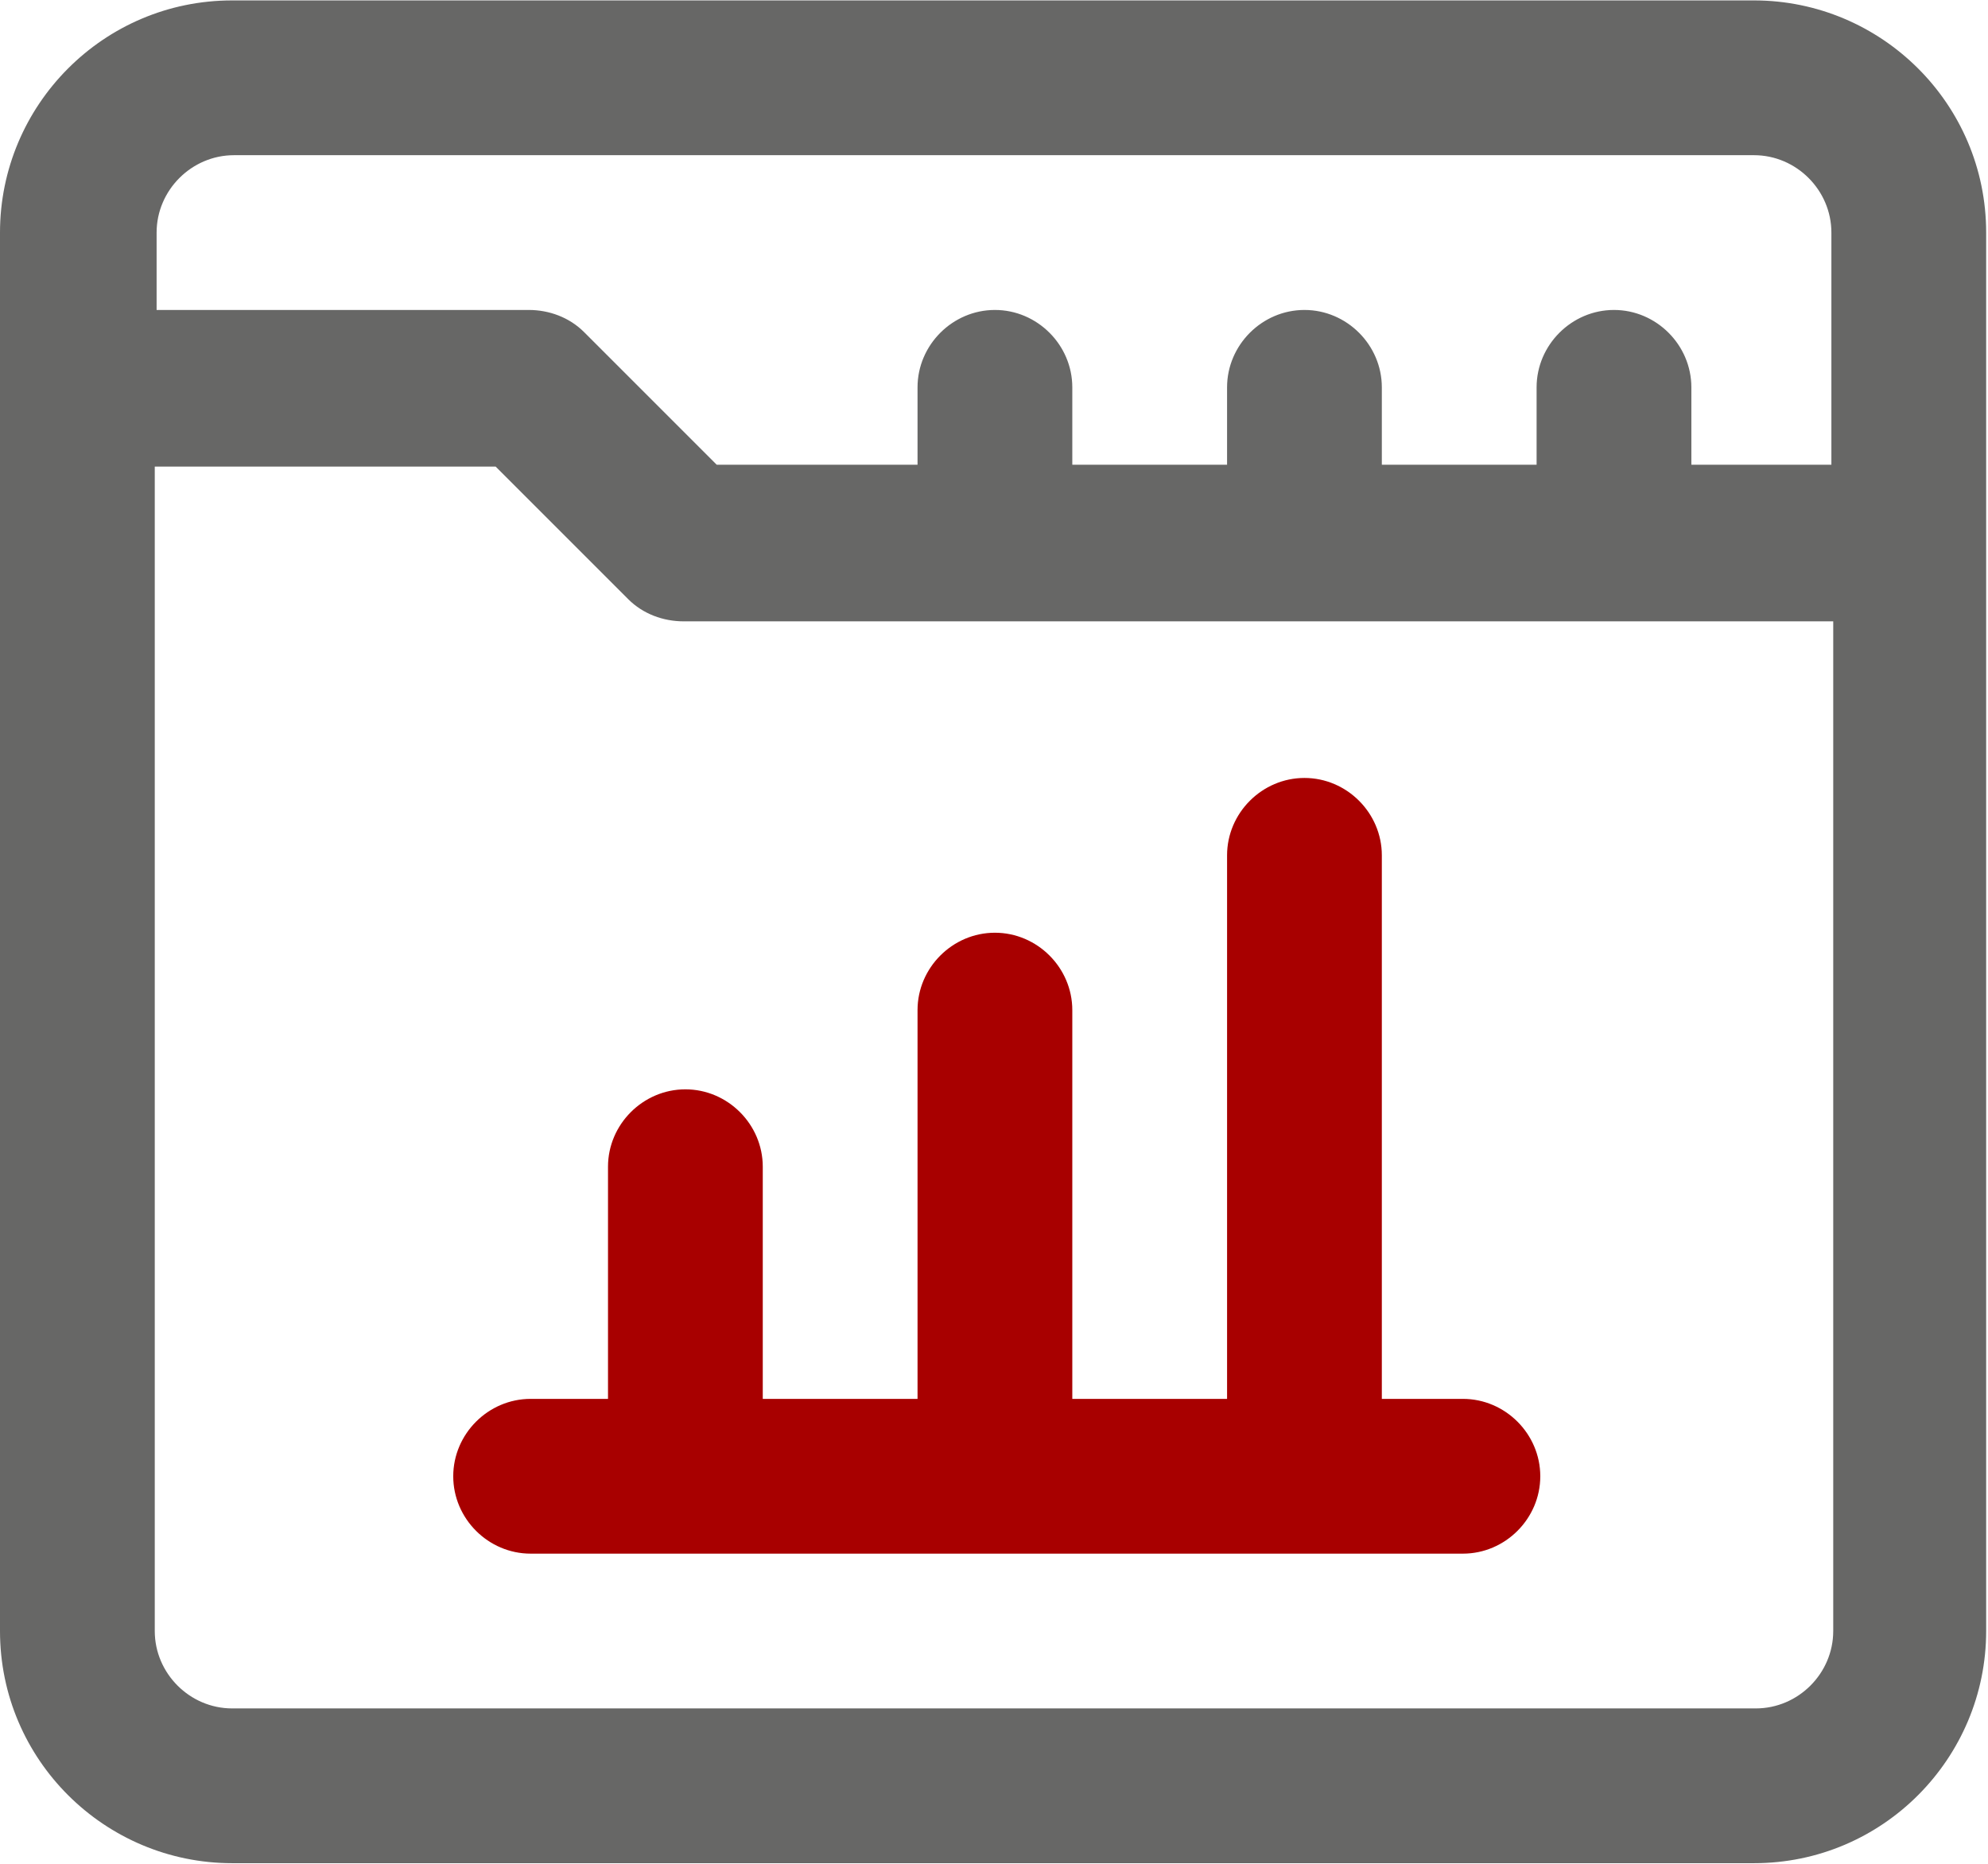
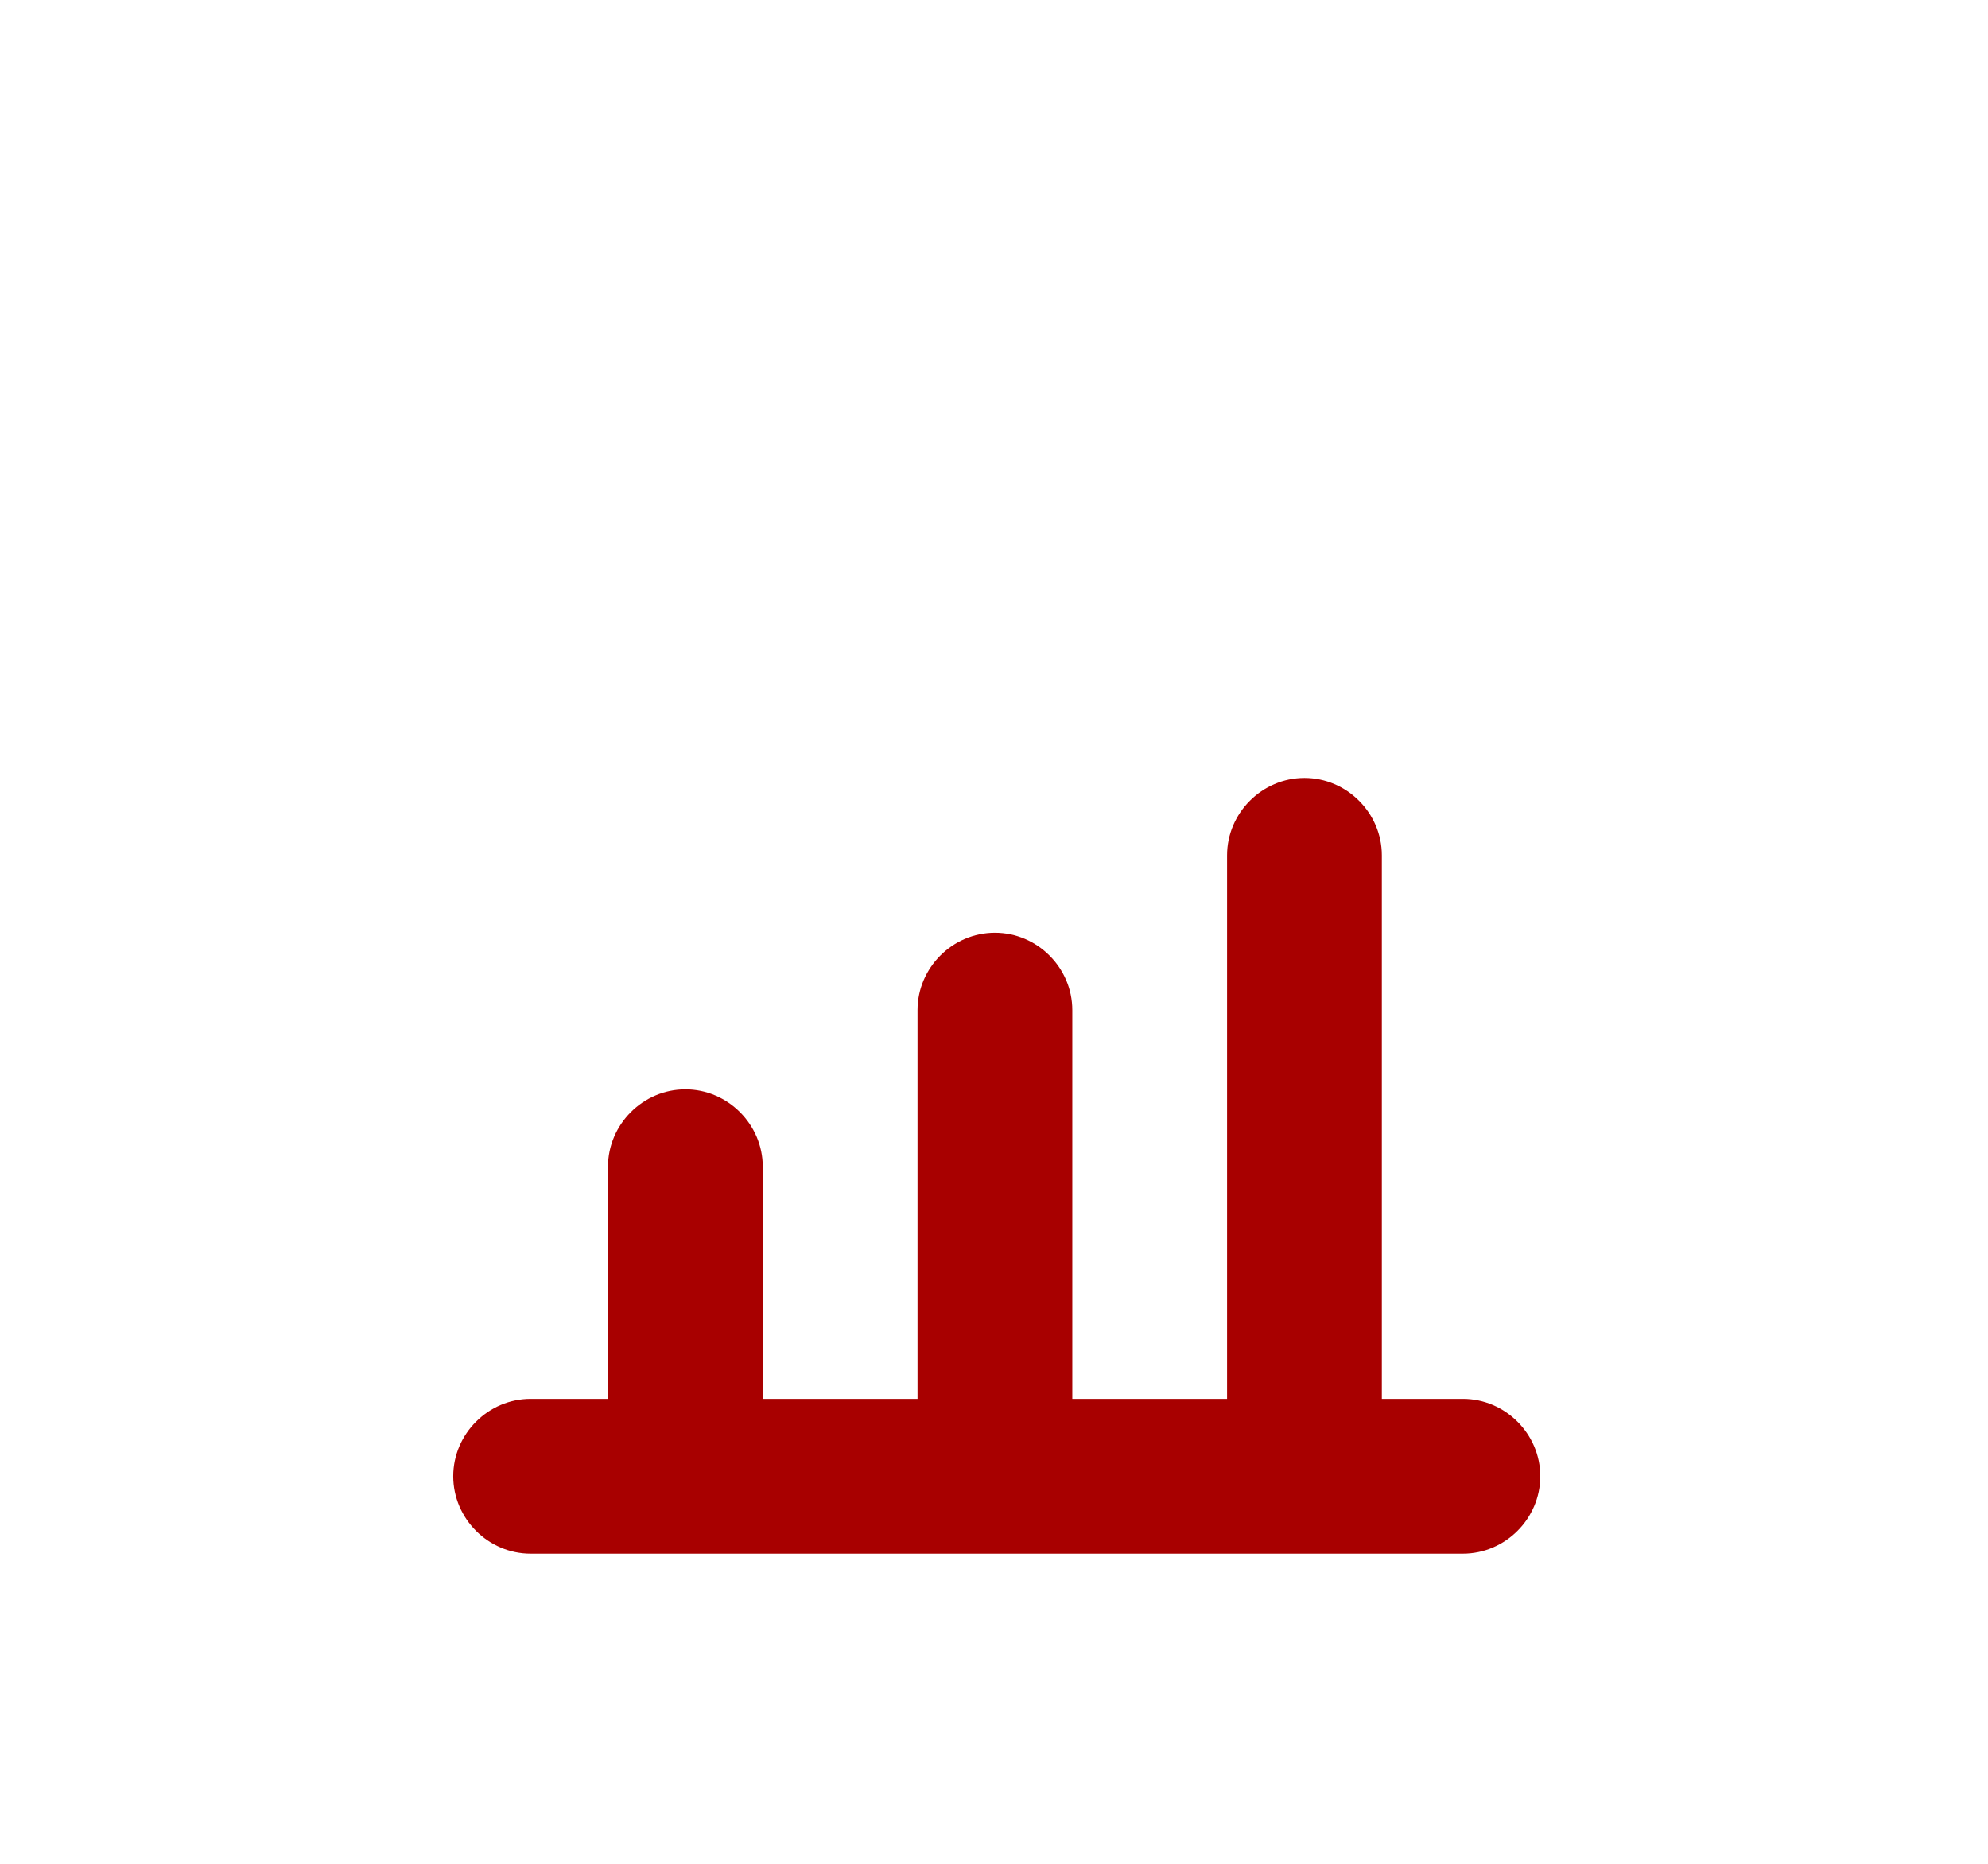
<svg xmlns="http://www.w3.org/2000/svg" xml:space="preserve" width="3.802mm" height="3.564mm" version="1.1" style="shape-rendering:geometricPrecision; text-rendering:geometricPrecision; image-rendering:optimizeQuality; fill-rule:evenodd; clip-rule:evenodd" viewBox="0 0 10.79 10.11">
  <defs>
    <style type="text/css">
   
    .fil0 {fill:#676766;fill-rule:nonzero}
    .fil1 {fill:#A80000;fill-rule:nonzero}
   
  </style>
  </defs>
  <g id="Layer_x0020_1">
    <g id="_2107917783408">
-       <path class="fil0" d="M9.52 0l-8.26 0c-0.7,0 -1.26,0.57 -1.26,1.26l0 7.59c0,0.7 0.57,1.26 1.26,1.26l8.26 0c0.7,0 1.26,-0.57 1.26,-1.26l0 -7.59c0,-0.7 -0.57,-1.26 -1.26,-1.26zm-8.26 0.84l8.26 0c0.23,0 0.42,0.19 0.42,0.42l0 1.26 -0.76 0 0 -0.42c0,-0.23 -0.19,-0.42 -0.42,-0.42 -0.23,0 -0.42,0.19 -0.42,0.42l0 0.42 -0.84 0 0 -0.42c0,-0.23 -0.19,-0.42 -0.42,-0.42 -0.23,0 -0.42,0.19 -0.42,0.42l0 0.42 -0.84 0 0 -0.42c0,-0.23 -0.19,-0.42 -0.42,-0.42 -0.23,0 -0.42,0.19 -0.42,0.42l0 0.42 -1.09 0 -0.72 -0.72c-0.08,-0.08 -0.19,-0.12 -0.3,-0.12l-2.02 0 0 -0.42c0,-0.23 0.19,-0.42 0.42,-0.42zm8.26 8.43l-8.26 0c-0.23,0 -0.42,-0.19 -0.42,-0.42l0 -6.32 1.85 0 0.72 0.72c0.08,0.08 0.19,0.12 0.3,0.12l6.24 0 0 5.48c0,0.23 -0.19,0.42 -0.42,0.42z" />
      <path class="fil1" d="M7.92 7.59l-0.42 0 0 -2.95c0,-0.23 -0.19,-0.42 -0.42,-0.42 -0.23,0 -0.42,0.19 -0.42,0.42l0 2.95 -0.84 0 0 -2.11c0,-0.23 -0.19,-0.42 -0.42,-0.42 -0.23,0 -0.42,0.19 -0.42,0.42l0 2.11 -0.84 0 0 -1.26c0,-0.23 -0.19,-0.42 -0.42,-0.42 -0.23,0 -0.42,0.19 -0.42,0.42l0 1.26 -0.42 0c-0.23,0 -0.42,0.19 -0.42,0.42 0,0.23 0.19,0.42 0.42,0.42l5.06 0c0.23,0 0.42,-0.19 0.42,-0.42 0,-0.23 -0.19,-0.42 -0.42,-0.42l0 0z" />
    </g>
  </g>
</svg>